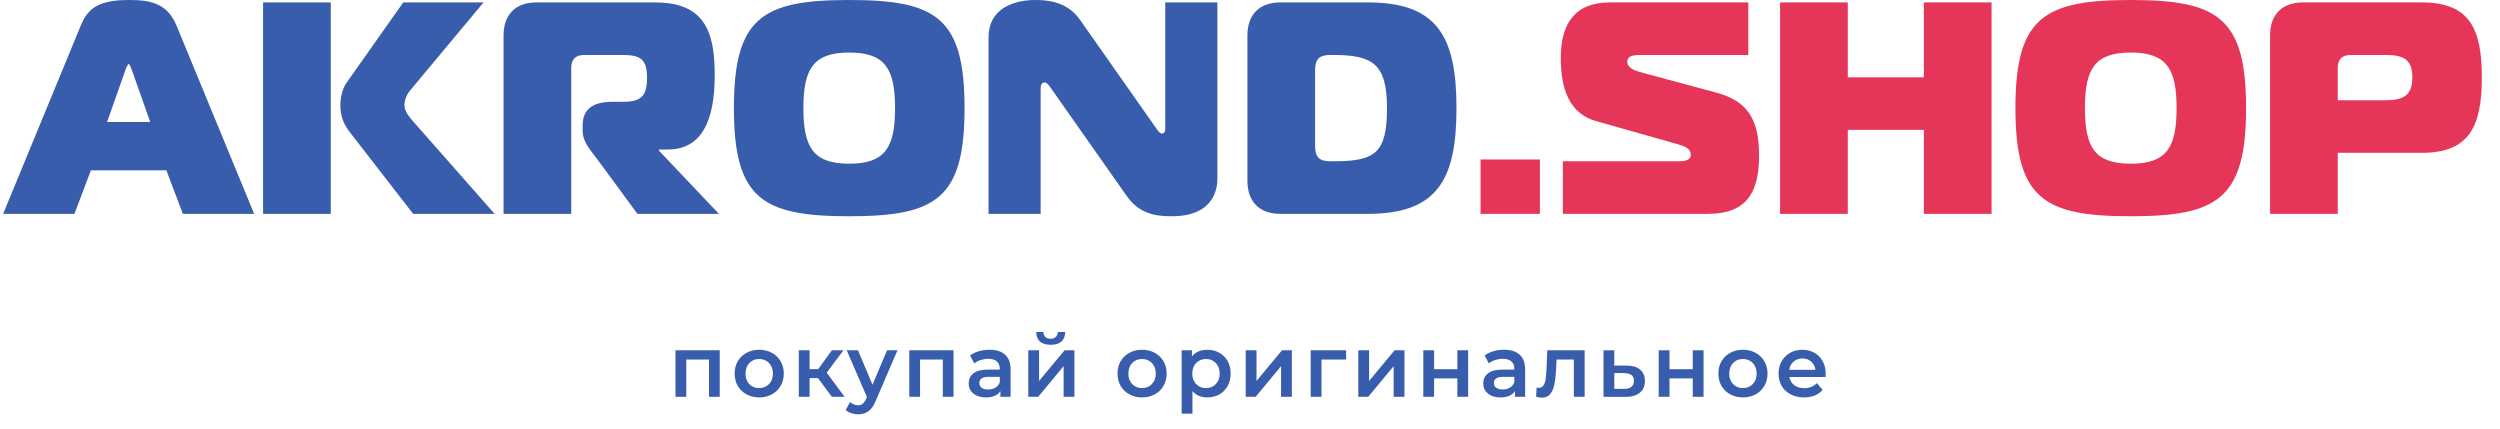
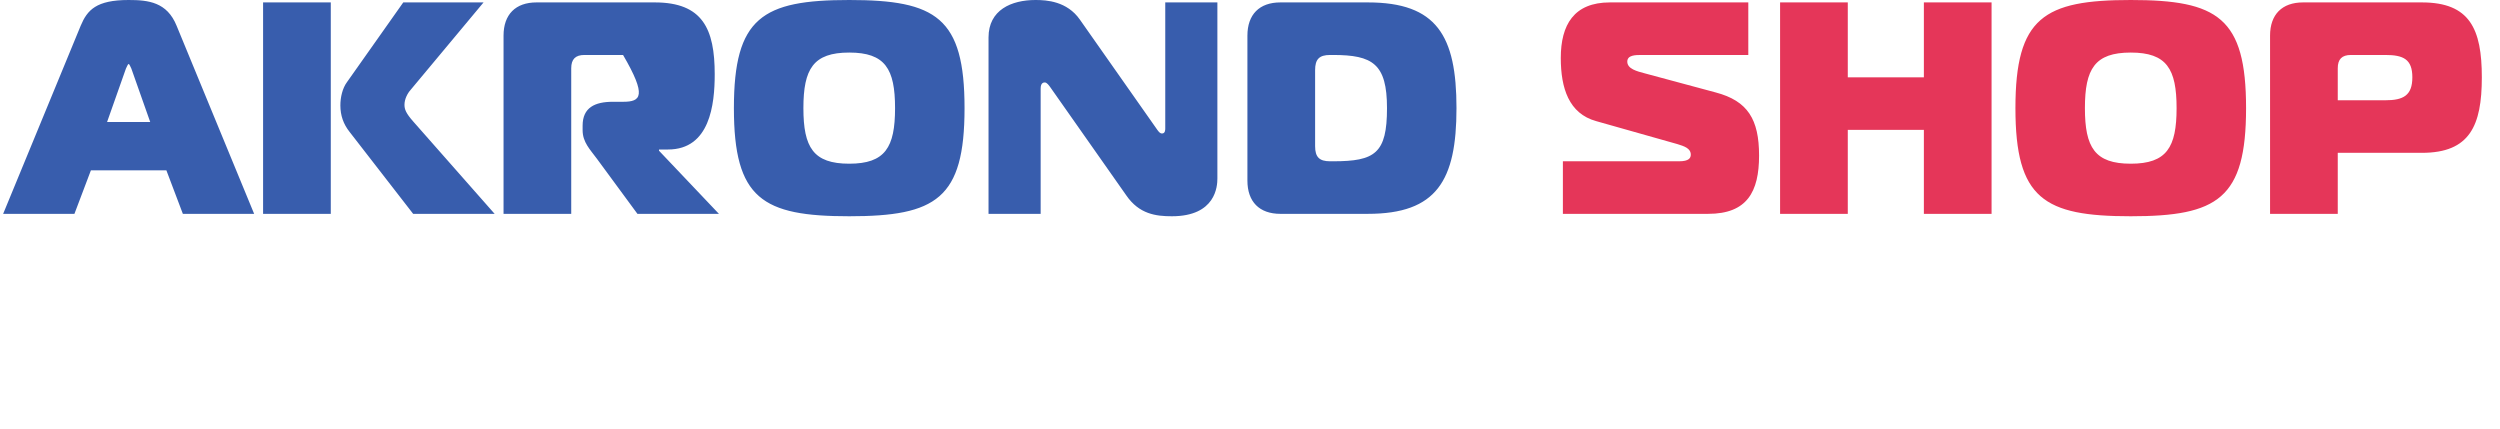
<svg xmlns="http://www.w3.org/2000/svg" width="175" height="30" viewBox="0 0 175 30" fill="none">
-   <path d="M0.22 14.969H5.21L6.363 11.924H11.647L12.8 14.969H17.79L12.36 1.797C11.689 0.148 10.389 0 9.005 0C6.74 0 6.111 0.698 5.65 1.797L0.22 14.969ZM8.816 4.799C8.879 4.694 8.942 4.482 9.005 4.482C9.068 4.482 9.131 4.694 9.194 4.799L10.515 8.541H7.495L8.816 4.799ZM34.624 14.969L28.921 8.499C28.418 7.928 28.313 7.653 28.313 7.336C28.313 6.935 28.523 6.533 28.753 6.279L33.849 0.169H28.229L24.287 5.751C23.973 6.174 23.826 6.808 23.826 7.379C23.826 8.076 24.036 8.689 24.476 9.239L28.921 14.969H34.624ZM18.416 14.969H23.155V0.169H18.416V14.969ZM35.248 14.969H39.986V4.778C39.986 4.144 40.28 3.848 40.909 3.848H43.614C44.872 3.848 45.291 4.186 45.291 5.455C45.291 6.723 44.872 7.125 43.614 7.125H42.901C41.643 7.125 40.783 7.527 40.783 8.795V9.112C40.783 9.958 41.307 10.465 41.79 11.121L44.62 14.969H50.324L46.13 10.55V10.465H46.759C49.695 10.465 50.03 7.315 50.03 5.201C50.03 2.03 49.191 0.169 45.837 0.169H37.554C36.087 0.169 35.248 1.015 35.248 2.495V14.969ZM59.446 0C53.365 0 51.373 1.226 51.373 7.569C51.373 13.912 53.365 15.138 59.446 15.138C65.526 15.138 67.518 13.912 67.518 7.569C67.518 1.226 65.526 0 59.446 0ZM56.238 7.569C56.238 4.82 56.93 3.679 59.446 3.679C61.962 3.679 62.654 4.82 62.654 7.569C62.654 10.317 61.962 11.459 59.446 11.459C56.93 11.459 56.238 10.317 56.238 7.569ZM85.217 0.169H81.568V8.985C81.568 9.091 81.568 9.345 81.338 9.345C81.17 9.345 81.044 9.133 80.939 8.985L75.592 1.374C74.691 0.085 73.265 0 72.489 0C70.791 0 69.197 0.698 69.197 2.622V14.969H72.846V6.195C72.846 5.772 73.076 5.772 73.139 5.772C73.286 5.772 73.433 5.983 73.538 6.131L78.842 13.679C79.744 14.99 80.918 15.138 82.029 15.138C85.112 15.138 85.217 13.024 85.217 12.495V0.169ZM95.748 14.969C100.57 14.969 101.954 12.643 101.954 7.569C101.954 2.495 100.57 0.169 95.748 0.169H89.625C88.157 0.169 87.319 1.015 87.319 2.495V12.643C87.319 14.123 88.157 14.969 89.625 14.969H95.748ZM92.058 4.905C92.058 4.144 92.351 3.848 93.106 3.848H93.316C96.083 3.848 97.09 4.461 97.09 7.569C97.09 10.74 96.251 11.29 93.316 11.29H93.106C92.351 11.29 92.058 10.994 92.058 10.233V4.905Z" fill="#385DAD" />
-   <path d="M107.791 14.969V11.163H103.639V14.969H107.791Z" fill="#E53659" />
+   <path d="M0.22 14.969H5.21L6.363 11.924H11.647L12.8 14.969H17.79L12.36 1.797C11.689 0.148 10.389 0 9.005 0C6.74 0 6.111 0.698 5.65 1.797L0.22 14.969ZM8.816 4.799C8.879 4.694 8.942 4.482 9.005 4.482C9.068 4.482 9.131 4.694 9.194 4.799L10.515 8.541H7.495L8.816 4.799ZM34.624 14.969L28.921 8.499C28.418 7.928 28.313 7.653 28.313 7.336C28.313 6.935 28.523 6.533 28.753 6.279L33.849 0.169H28.229L24.287 5.751C23.973 6.174 23.826 6.808 23.826 7.379C23.826 8.076 24.036 8.689 24.476 9.239L28.921 14.969H34.624ZM18.416 14.969H23.155V0.169H18.416V14.969ZM35.248 14.969H39.986V4.778C39.986 4.144 40.28 3.848 40.909 3.848H43.614C45.291 6.723 44.872 7.125 43.614 7.125H42.901C41.643 7.125 40.783 7.527 40.783 8.795V9.112C40.783 9.958 41.307 10.465 41.79 11.121L44.62 14.969H50.324L46.13 10.55V10.465H46.759C49.695 10.465 50.03 7.315 50.03 5.201C50.03 2.03 49.191 0.169 45.837 0.169H37.554C36.087 0.169 35.248 1.015 35.248 2.495V14.969ZM59.446 0C53.365 0 51.373 1.226 51.373 7.569C51.373 13.912 53.365 15.138 59.446 15.138C65.526 15.138 67.518 13.912 67.518 7.569C67.518 1.226 65.526 0 59.446 0ZM56.238 7.569C56.238 4.82 56.93 3.679 59.446 3.679C61.962 3.679 62.654 4.82 62.654 7.569C62.654 10.317 61.962 11.459 59.446 11.459C56.93 11.459 56.238 10.317 56.238 7.569ZM85.217 0.169H81.568V8.985C81.568 9.091 81.568 9.345 81.338 9.345C81.17 9.345 81.044 9.133 80.939 8.985L75.592 1.374C74.691 0.085 73.265 0 72.489 0C70.791 0 69.197 0.698 69.197 2.622V14.969H72.846V6.195C72.846 5.772 73.076 5.772 73.139 5.772C73.286 5.772 73.433 5.983 73.538 6.131L78.842 13.679C79.744 14.99 80.918 15.138 82.029 15.138C85.112 15.138 85.217 13.024 85.217 12.495V0.169ZM95.748 14.969C100.57 14.969 101.954 12.643 101.954 7.569C101.954 2.495 100.57 0.169 95.748 0.169H89.625C88.157 0.169 87.319 1.015 87.319 2.495V12.643C87.319 14.123 88.157 14.969 89.625 14.969H95.748ZM92.058 4.905C92.058 4.144 92.351 3.848 93.106 3.848H93.316C96.083 3.848 97.09 4.461 97.09 7.569C97.09 10.74 96.251 11.29 93.316 11.29H93.106C92.351 11.29 92.058 10.994 92.058 10.233V4.905Z" fill="#385DAD" />
  <path d="M109.402 14.969H119.571C122.297 14.969 123.135 13.425 123.135 10.888C123.135 8.351 122.339 7.061 120.095 6.47L115.147 5.138C114.581 4.99 113.91 4.82 113.91 4.313C113.91 3.848 114.497 3.848 114.916 3.848H122.381V0.169H112.694C110.177 0.169 109.255 1.734 109.255 4.059C109.255 6.174 109.821 7.949 111.729 8.478L117.411 10.085C117.894 10.233 118.355 10.381 118.355 10.825C118.355 11.057 118.229 11.29 117.537 11.29H109.402V14.969ZM139.41 0.169H134.671V5.412H129.345V0.169H124.606V14.969H129.345V9.091H134.671V14.969H139.41V0.169ZM149.153 0C143.072 0 141.08 1.226 141.08 7.569C141.08 13.912 143.072 15.138 149.153 15.138C155.233 15.138 157.225 13.912 157.225 7.569C157.225 1.226 155.233 0 149.153 0ZM145.944 7.569C145.944 4.82 146.636 3.679 149.153 3.679C151.669 3.679 152.361 4.82 152.361 7.569C152.361 10.317 151.669 11.459 149.153 11.459C146.636 11.459 145.944 10.317 145.944 7.569ZM163.643 14.969V10.698H169.535C172.889 10.698 173.728 8.795 173.728 5.412C173.728 2.03 172.889 0.169 169.535 0.169H161.211C159.743 0.169 158.904 1.015 158.904 2.495V14.969H163.643ZM163.643 7.019V4.778C163.643 4.144 163.936 3.848 164.565 3.848H166.977C168.235 3.848 168.864 4.144 168.864 5.412C168.864 6.681 168.235 7.019 166.977 7.019H163.643Z" fill="#E53659" />
-   <path d="M50.38 24.52V27.776H49.63V25.166H48.039V27.776H47.283V24.52H50.38ZM53.142 27.819C52.816 27.819 52.521 27.748 52.259 27.605C51.997 27.463 51.791 27.266 51.642 27.014C51.497 26.758 51.424 26.469 51.424 26.148C51.424 25.827 51.497 25.54 51.642 25.288C51.791 25.036 51.997 24.839 52.259 24.696C52.521 24.554 52.816 24.483 53.142 24.483C53.473 24.483 53.769 24.554 54.031 24.696C54.293 24.839 54.497 25.036 54.642 25.288C54.791 25.54 54.866 25.827 54.866 26.148C54.866 26.469 54.791 26.758 54.642 27.014C54.497 27.266 54.293 27.463 54.031 27.605C53.769 27.748 53.473 27.819 53.142 27.819ZM53.142 27.166C53.42 27.166 53.65 27.073 53.832 26.886C54.013 26.699 54.104 26.453 54.104 26.148C54.104 25.843 54.013 25.597 53.832 25.41C53.65 25.223 53.42 25.129 53.142 25.129C52.864 25.129 52.634 25.223 52.453 25.41C52.275 25.597 52.187 25.843 52.187 26.148C52.187 26.453 52.275 26.699 52.453 26.886C52.634 27.073 52.864 27.166 53.142 27.166ZM57.258 26.471H56.671V27.776H55.915V24.52H56.671V25.837H57.276L58.232 24.52H59.042L57.869 26.087L59.121 27.776H58.232L57.258 26.471ZM62.822 24.52L61.31 28.038C61.169 28.392 60.997 28.64 60.796 28.782C60.594 28.929 60.35 29.002 60.064 29.002C59.902 29.002 59.743 28.976 59.586 28.923C59.429 28.87 59.3 28.797 59.199 28.703L59.501 28.142C59.574 28.211 59.658 28.266 59.755 28.307C59.856 28.348 59.957 28.368 60.058 28.368C60.191 28.368 60.3 28.333 60.384 28.264C60.473 28.195 60.554 28.079 60.626 27.916L60.681 27.788L59.271 24.52H60.058L61.074 26.928L62.096 24.52H62.822ZM66.746 24.52V27.776H65.996V25.166H64.405V27.776H63.649V24.52H66.746ZM69.272 24.483C69.748 24.483 70.111 24.599 70.361 24.831C70.615 25.058 70.742 25.404 70.742 25.867V27.776H70.028V27.38C69.936 27.522 69.803 27.632 69.629 27.709C69.46 27.782 69.254 27.819 69.012 27.819C68.77 27.819 68.559 27.778 68.377 27.697C68.196 27.612 68.055 27.496 67.954 27.349C67.857 27.199 67.809 27.03 67.809 26.843C67.809 26.55 67.915 26.317 68.129 26.142C68.347 25.963 68.688 25.873 69.151 25.873H69.986V25.825C69.986 25.597 69.918 25.422 69.78 25.3C69.647 25.178 69.448 25.117 69.182 25.117C69 25.117 68.821 25.146 68.643 25.203C68.47 25.259 68.323 25.339 68.202 25.44L67.905 24.885C68.075 24.755 68.278 24.656 68.516 24.587C68.754 24.517 69.006 24.483 69.272 24.483ZM69.169 27.264C69.359 27.264 69.526 27.221 69.671 27.136C69.821 27.046 69.926 26.92 69.986 26.758V26.38H69.206C68.77 26.38 68.553 26.524 68.553 26.813C68.553 26.951 68.607 27.061 68.716 27.142C68.825 27.223 68.976 27.264 69.169 27.264ZM71.98 24.52H72.736V26.666L74.52 24.52H75.21V27.776H74.454V25.63L72.676 27.776H71.98V24.52ZM73.546 24.135C73.22 24.135 72.97 24.06 72.796 23.91C72.627 23.755 72.54 23.532 72.536 23.239H73.038C73.043 23.385 73.087 23.501 73.171 23.586C73.26 23.672 73.383 23.715 73.54 23.715C73.694 23.715 73.815 23.672 73.903 23.586C73.996 23.501 74.044 23.385 74.049 23.239H74.563C74.559 23.532 74.47 23.755 74.296 23.91C74.123 24.06 73.873 24.135 73.546 24.135ZM79.943 27.819C79.616 27.819 79.322 27.748 79.06 27.605C78.798 27.463 78.592 27.266 78.443 27.014C78.298 26.758 78.225 26.469 78.225 26.148C78.225 25.827 78.298 25.54 78.443 25.288C78.592 25.036 78.798 24.839 79.06 24.696C79.322 24.554 79.616 24.483 79.943 24.483C80.273 24.483 80.57 24.554 80.832 24.696C81.094 24.839 81.298 25.036 81.443 25.288C81.592 25.54 81.667 25.827 81.667 26.148C81.667 26.469 81.592 26.758 81.443 27.014C81.298 27.266 81.094 27.463 80.832 27.605C80.57 27.748 80.273 27.819 79.943 27.819ZM79.943 27.166C80.221 27.166 80.451 27.073 80.632 26.886C80.814 26.699 80.905 26.453 80.905 26.148C80.905 25.843 80.814 25.597 80.632 25.41C80.451 25.223 80.221 25.129 79.943 25.129C79.665 25.129 79.435 25.223 79.253 25.41C79.076 25.597 78.987 25.843 78.987 26.148C78.987 26.453 79.076 26.699 79.253 26.886C79.435 27.073 79.665 27.166 79.943 27.166ZM84.506 24.483C84.821 24.483 85.101 24.552 85.347 24.69C85.597 24.828 85.792 25.024 85.934 25.276C86.075 25.528 86.145 25.819 86.145 26.148C86.145 26.477 86.075 26.77 85.934 27.026C85.792 27.278 85.597 27.473 85.347 27.612C85.101 27.75 84.821 27.819 84.506 27.819C84.071 27.819 83.726 27.672 83.472 27.38V28.959H82.716V24.52H83.436V24.946C83.561 24.792 83.714 24.676 83.895 24.599C84.081 24.521 84.284 24.483 84.506 24.483ZM84.421 27.166C84.7 27.166 84.927 27.073 85.105 26.886C85.286 26.699 85.377 26.453 85.377 26.148C85.377 25.843 85.286 25.597 85.105 25.41C84.927 25.223 84.7 25.129 84.421 25.129C84.24 25.129 84.077 25.172 83.932 25.257C83.786 25.339 83.671 25.457 83.587 25.611C83.502 25.766 83.46 25.945 83.46 26.148C83.46 26.351 83.502 26.53 83.587 26.684C83.671 26.839 83.786 26.959 83.932 27.044C84.077 27.126 84.24 27.166 84.421 27.166ZM87.2 24.52H87.956V26.666L89.74 24.52H90.43V27.776H89.674V25.63L87.896 27.776H87.2V24.52ZM94.229 25.166H92.505V27.776H91.749V24.52H94.229V25.166ZM95.082 24.52H95.838V26.666L97.622 24.52H98.312V27.776H97.556V25.63L95.778 27.776H95.082V24.52ZM99.631 24.52H100.387V25.843H102.014V24.52H102.77V27.776H102.014V26.489H100.387V27.776H99.631V24.52ZM105.29 24.483C105.765 24.483 106.128 24.599 106.378 24.831C106.632 25.058 106.759 25.404 106.759 25.867V27.776H106.046V27.38C105.953 27.522 105.82 27.632 105.646 27.709C105.477 27.782 105.271 27.819 105.029 27.819C104.788 27.819 104.576 27.778 104.394 27.697C104.213 27.612 104.072 27.496 103.971 27.349C103.874 27.199 103.826 27.03 103.826 26.843C103.826 26.55 103.933 26.317 104.146 26.142C104.364 25.963 104.705 25.873 105.169 25.873H106.003V25.825C106.003 25.597 105.935 25.422 105.798 25.3C105.665 25.178 105.465 25.117 105.199 25.117C105.017 25.117 104.838 25.146 104.661 25.203C104.487 25.259 104.34 25.339 104.219 25.44L103.923 24.885C104.092 24.755 104.296 24.656 104.533 24.587C104.771 24.517 105.023 24.483 105.29 24.483ZM105.187 27.264C105.376 27.264 105.544 27.221 105.689 27.136C105.838 27.046 105.943 26.92 106.003 26.758V26.38H105.223C104.788 26.38 104.57 26.524 104.57 26.813C104.57 26.951 104.624 27.061 104.733 27.142C104.842 27.223 104.993 27.264 105.187 27.264ZM110.925 24.52V27.776H110.169V25.166H108.959L108.929 25.812C108.909 26.243 108.868 26.605 108.808 26.898C108.751 27.187 108.653 27.416 108.512 27.587C108.374 27.754 108.185 27.837 107.943 27.837C107.83 27.837 107.691 27.815 107.526 27.77L107.562 27.13C107.618 27.142 107.667 27.148 107.707 27.148C107.86 27.148 107.975 27.087 108.052 26.965C108.128 26.839 108.177 26.691 108.197 26.52C108.221 26.345 108.241 26.097 108.257 25.776L108.312 24.52H110.925ZM113.866 25.593C114.278 25.593 114.592 25.686 114.81 25.873C115.032 26.06 115.143 26.325 115.143 26.666C115.143 27.024 115.022 27.3 114.78 27.496C114.538 27.691 114.197 27.786 113.757 27.782L112.245 27.776V24.52H113.001V25.587L113.866 25.593ZM113.691 27.221C113.913 27.225 114.082 27.178 114.199 27.081C114.316 26.983 114.374 26.841 114.374 26.654C114.374 26.471 114.318 26.337 114.205 26.252C114.092 26.166 113.921 26.121 113.691 26.117L113.001 26.111V27.215L113.691 27.221ZM116.109 24.52H116.865V25.843H118.493V24.52H119.249V27.776H118.493V26.489H116.865V27.776H116.109V24.52ZM122.004 27.819C121.677 27.819 121.383 27.748 121.121 27.605C120.859 27.463 120.653 27.266 120.504 27.014C120.359 26.758 120.286 26.469 120.286 26.148C120.286 25.827 120.359 25.54 120.504 25.288C120.653 25.036 120.859 24.839 121.121 24.696C121.383 24.554 121.677 24.483 122.004 24.483C122.334 24.483 122.631 24.554 122.893 24.696C123.155 24.839 123.359 25.036 123.504 25.288C123.653 25.54 123.728 25.827 123.728 26.148C123.728 26.469 123.653 26.758 123.504 27.014C123.359 27.266 123.155 27.463 122.893 27.605C122.631 27.748 122.334 27.819 122.004 27.819ZM122.004 27.166C122.282 27.166 122.512 27.073 122.693 26.886C122.875 26.699 122.965 26.453 122.965 26.148C122.965 25.843 122.875 25.597 122.693 25.41C122.512 25.223 122.282 25.129 122.004 25.129C121.726 25.129 121.496 25.223 121.314 25.41C121.137 25.597 121.048 25.843 121.048 26.148C121.048 26.453 121.137 26.699 121.314 26.886C121.496 27.073 121.726 27.166 122.004 27.166ZM127.801 26.166C127.801 26.219 127.797 26.294 127.789 26.392H125.255C125.299 26.632 125.414 26.823 125.599 26.965C125.789 27.103 126.023 27.172 126.301 27.172C126.656 27.172 126.948 27.055 127.178 26.819L127.583 27.288C127.438 27.463 127.255 27.595 127.033 27.685C126.811 27.774 126.561 27.819 126.283 27.819C125.928 27.819 125.615 27.748 125.345 27.605C125.075 27.463 124.865 27.266 124.716 27.014C124.571 26.758 124.499 26.469 124.499 26.148C124.499 25.831 124.569 25.546 124.71 25.294C124.855 25.038 125.055 24.839 125.309 24.696C125.563 24.554 125.849 24.483 126.168 24.483C126.482 24.483 126.763 24.554 127.009 24.696C127.259 24.835 127.452 25.032 127.589 25.288C127.73 25.54 127.801 25.833 127.801 26.166ZM126.168 25.093C125.926 25.093 125.72 25.166 125.551 25.312C125.386 25.455 125.285 25.646 125.249 25.886H127.081C127.049 25.65 126.95 25.459 126.785 25.312C126.619 25.166 126.414 25.093 126.168 25.093Z" fill="#385DAD" />
</svg>